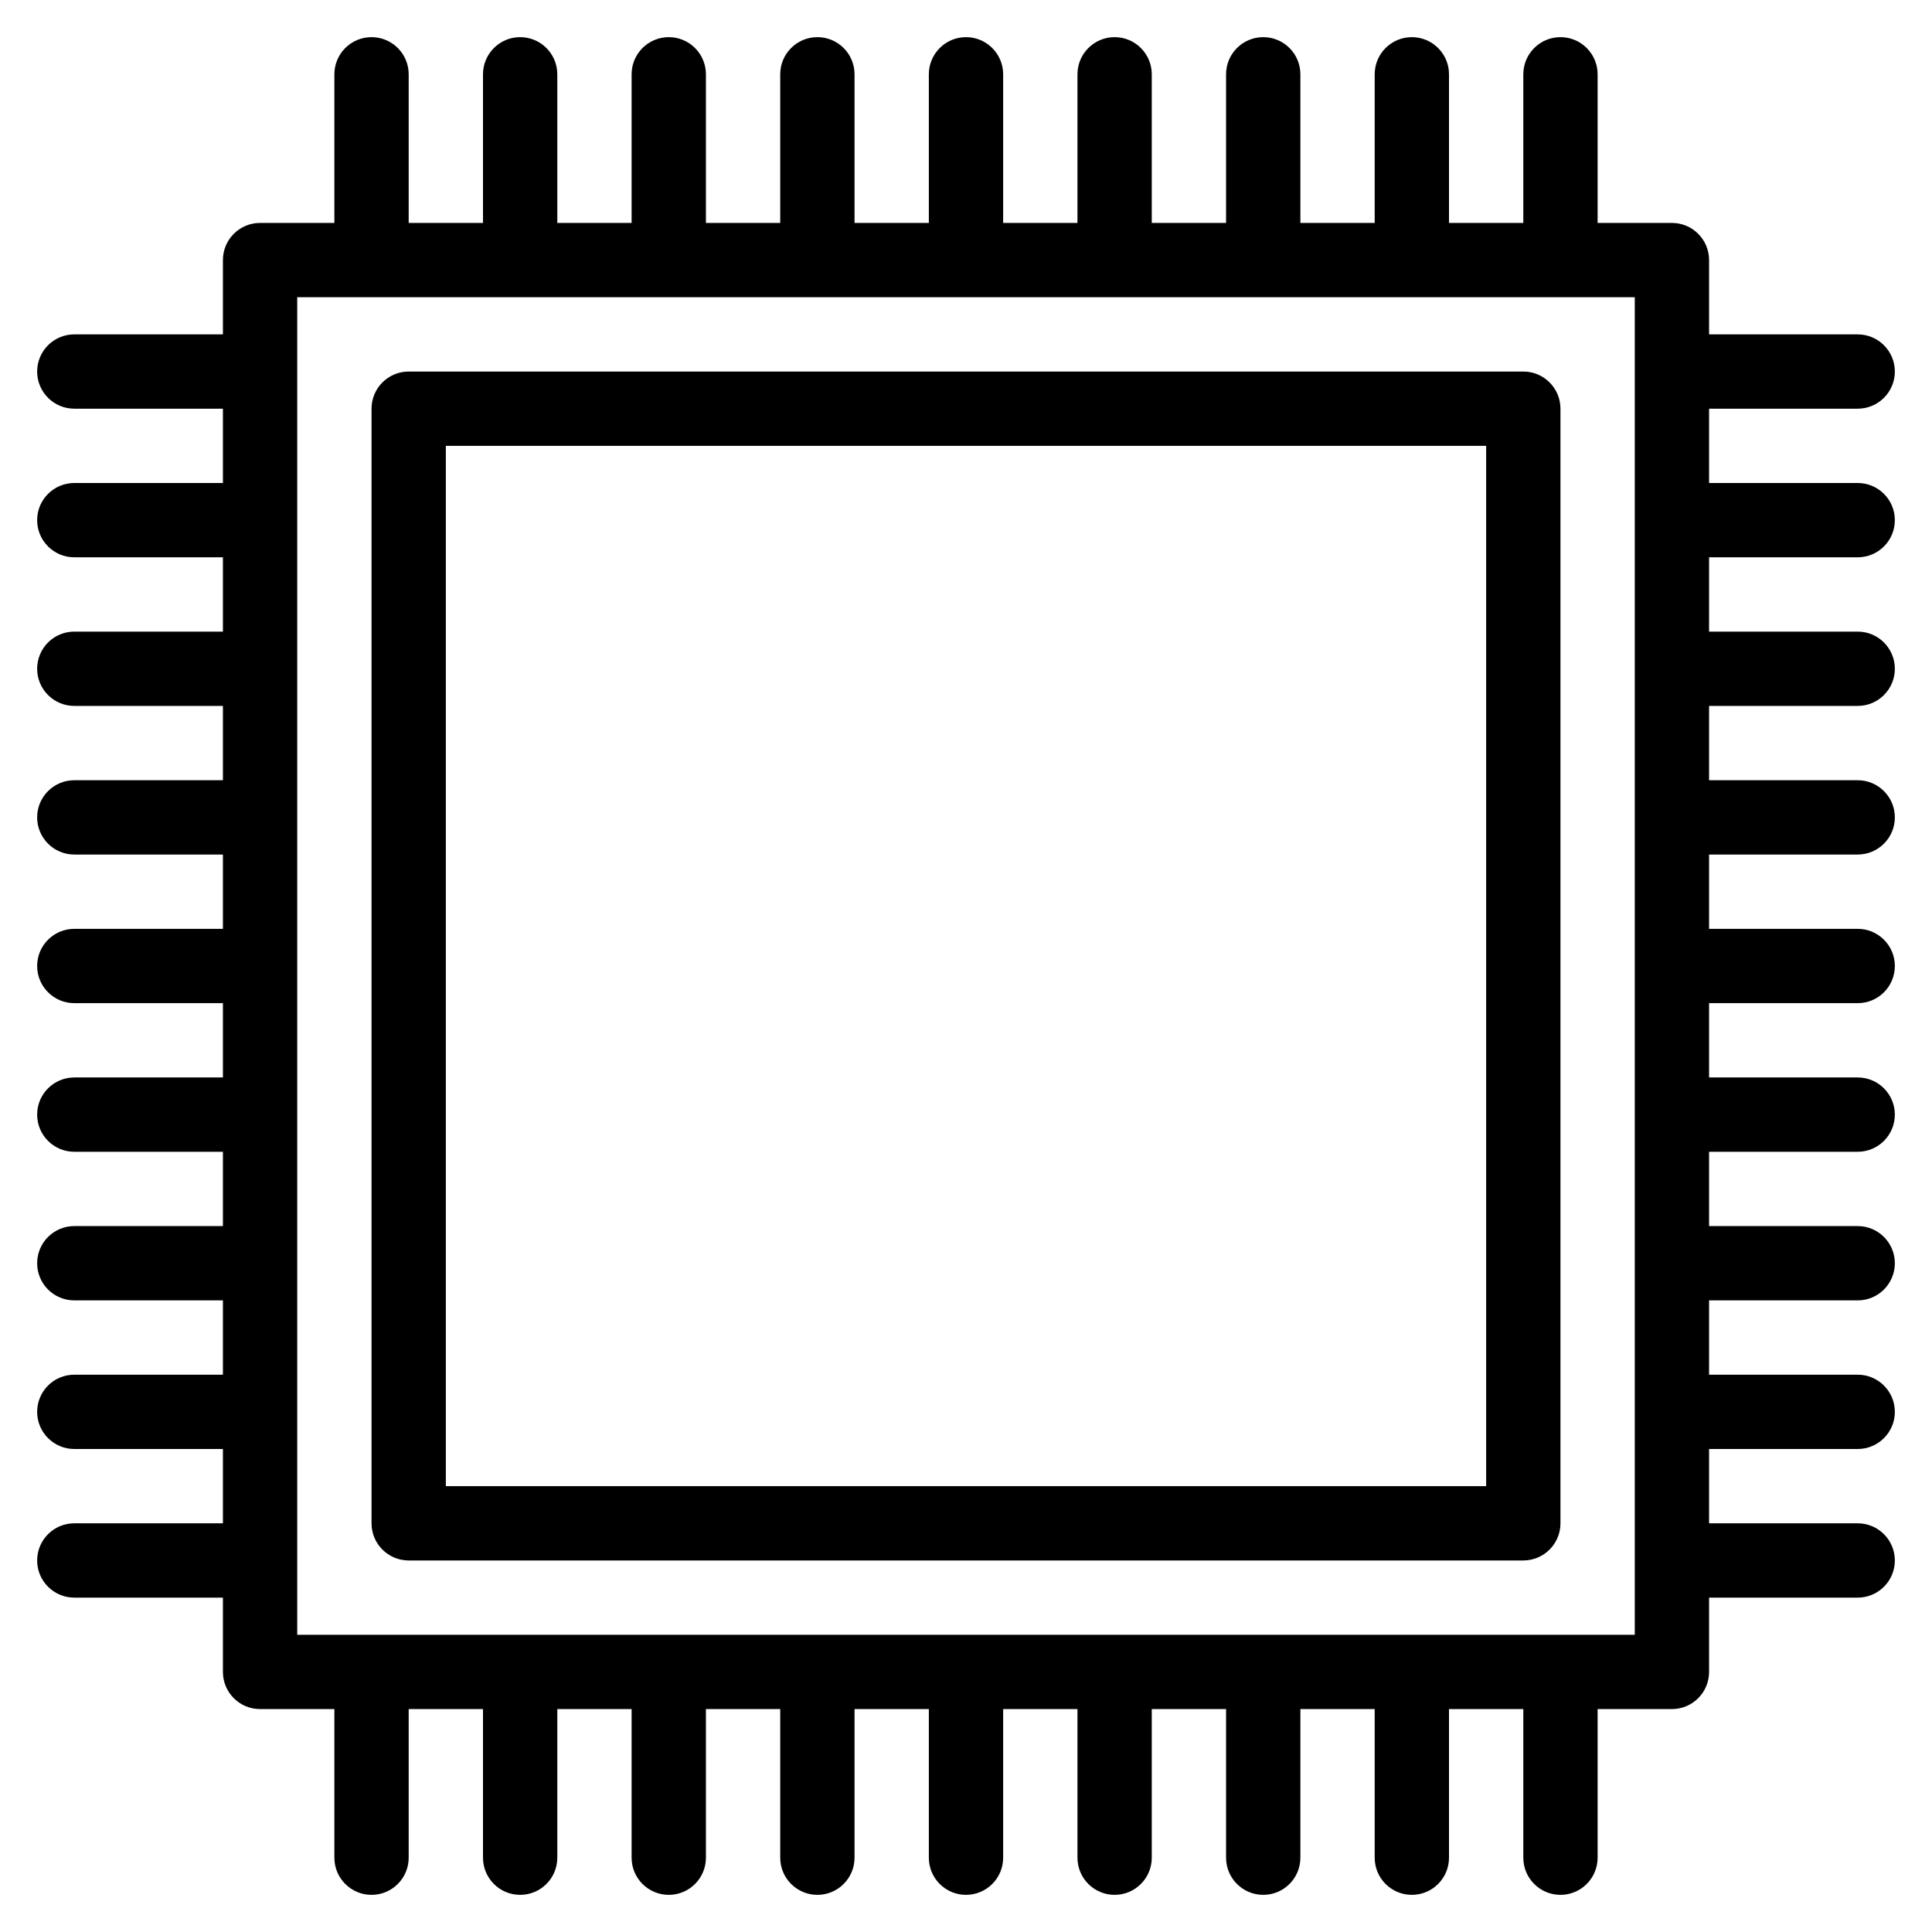
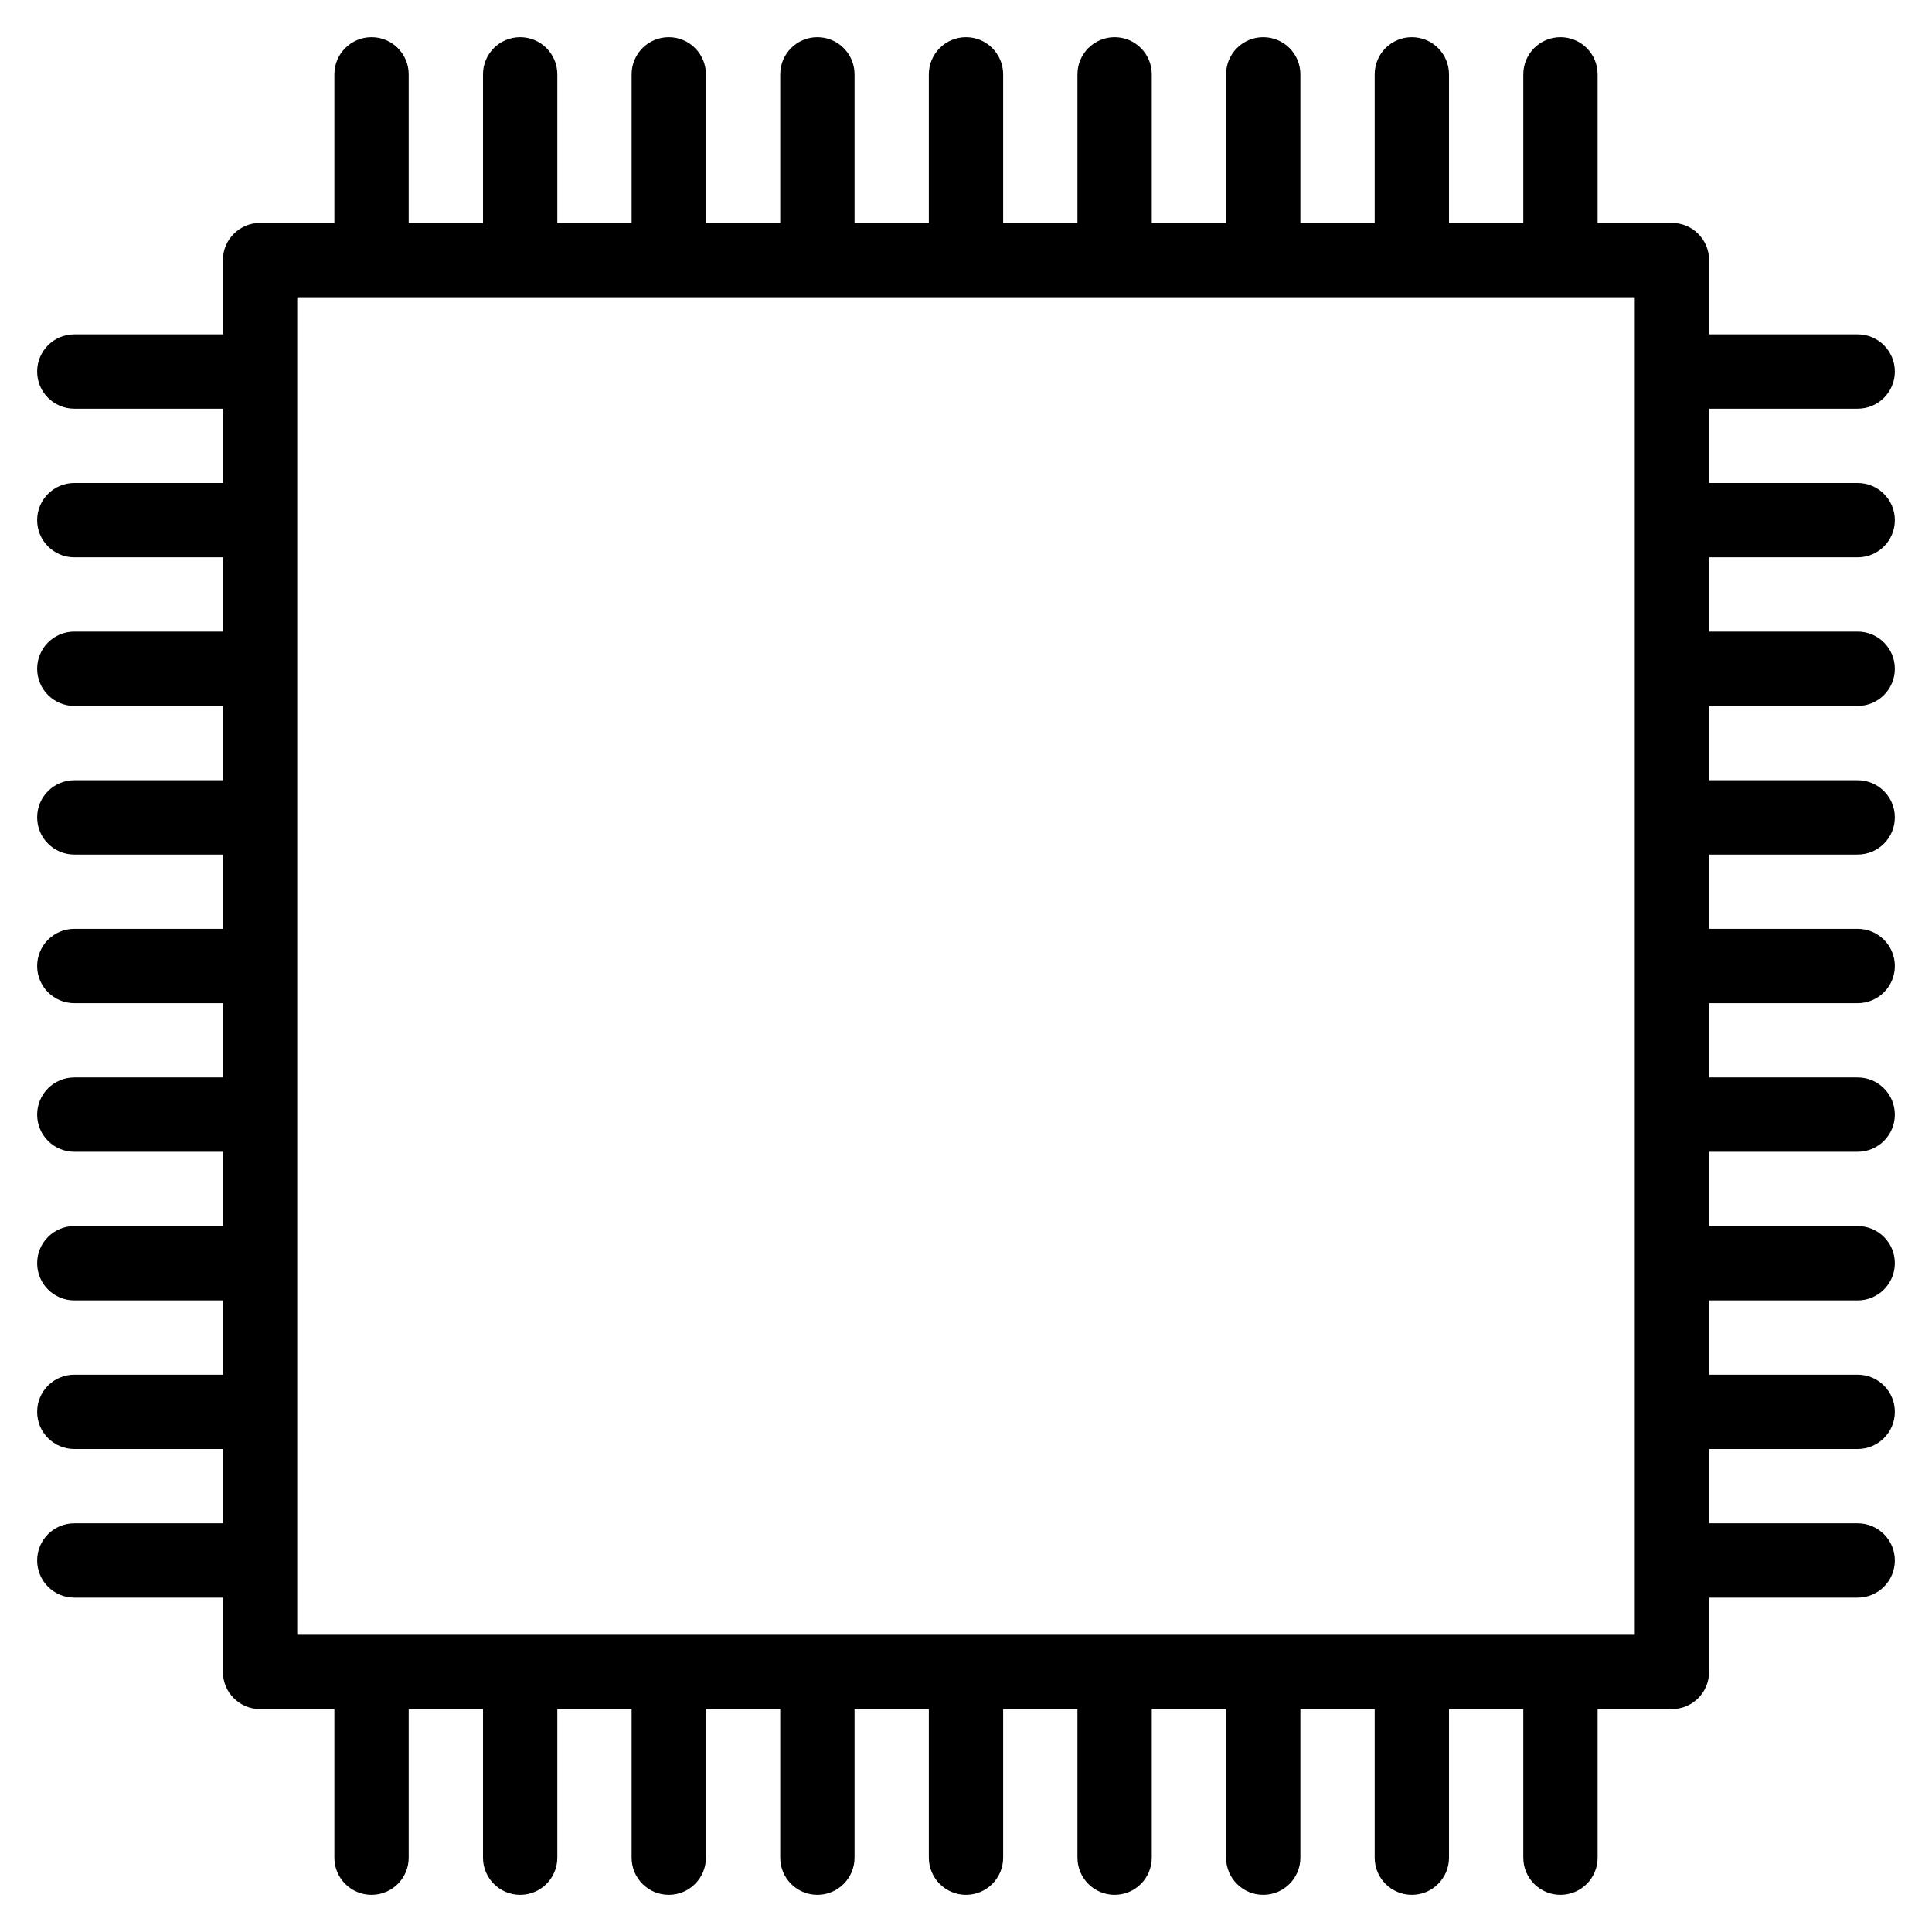
<svg xmlns="http://www.w3.org/2000/svg" version="1.1" width="40" height="40" x="0" y="0" viewBox="0 0 520 520" style="enable-background:new 0 0 512 512" xml:space="preserve" class="">
  <g>
    <g id="_x31_79_x2C__Chip_x2C__CPU_x2C__Electronic_x2C__Hardware">
      <g>
-         <path d="m410 100h-300c-5.523 0-10 4.477-10 10v300c0 5.522 4.477 10 10 10h300c5.522 0 10-4.478 10-10v-300c0-5.523-4.478-10-10-10zm-10 300h-280v-280h280z" fill="#000000" data-original="#000000" class="" />
        <path d="m500 150c5.522 0 10-4.477 10-10s-4.478-10-10-10h-40v-20h40c5.522 0 10-4.477 10-10s-4.478-10-10-10h-40v-20c0-5.523-4.478-10-10-10h-20v-40c0-5.523-4.478-10-10-10s-10 4.477-10 10v40h-20v-40c0-5.523-4.478-10-10-10s-10 4.477-10 10v40h-20v-40c0-5.523-4.478-10-10-10s-10 4.477-10 10v40h-20v-40c0-5.523-4.478-10-10-10s-10 4.477-10 10v40h-20v-40c0-5.523-4.478-10-10-10s-10 4.477-10 10v40h-20v-40c0-5.523-4.477-10-10-10s-10 4.477-10 10v40h-20v-40c0-5.523-4.477-10-10-10s-10 4.477-10 10v40h-20v-40c0-5.523-4.477-10-10-10s-10 4.477-10 10v40h-20v-40c0-5.523-4.477-10-10-10s-10 4.477-10 10v40h-20c-5.523 0-10 4.477-10 10v20h-40c-5.523 0-10 4.477-10 10s4.477 10 10 10h40v20h-40c-5.523 0-10 4.477-10 10s4.477 10 10 10h40v20h-40c-5.523 0-10 4.477-10 10s4.477 10 10 10h40v20h-40c-5.523 0-10 4.477-10 10s4.477 10 10 10h40v20h-40c-5.523 0-10 4.477-10 10 0 5.522 4.477 10 10 10h40v20h-40c-5.523 0-10 4.478-10 10s4.477 10 10 10h40v20h-40c-5.523 0-10 4.478-10 10s4.477 10 10 10h40v20h-40c-5.523 0-10 4.478-10 10s4.477 10 10 10h40v20h-40c-5.523 0-10 4.478-10 10s4.477 10 10 10h40v20c0 5.522 4.477 10 10 10h20v40c0 5.522 4.477 10 10 10s10-4.478 10-10v-40h20v40c0 5.522 4.477 10 10 10s10-4.478 10-10v-40h20v40c0 5.522 4.477 10 10 10s10-4.478 10-10v-40h20v40c0 5.522 4.477 10 10 10s10-4.478 10-10v-40h20v40c0 5.522 4.477 10 10 10s10-4.478 10-10v-40h20v40c0 5.522 4.478 10 10 10s10-4.478 10-10v-40h20v40c0 5.522 4.478 10 10 10s10-4.478 10-10v-40h20v40c0 5.522 4.478 10 10 10s10-4.478 10-10v-40h20v40c0 5.522 4.478 10 10 10s10-4.478 10-10v-40h20c5.522 0 10-4.478 10-10v-20h40c5.522 0 10-4.478 10-10s-4.478-10-10-10h-40v-20h40c5.522 0 10-4.478 10-10s-4.478-10-10-10h-40v-20h40c5.522 0 10-4.478 10-10s-4.478-10-10-10h-40v-20h40c5.522 0 10-4.478 10-10s-4.478-10-10-10h-40v-20h40c5.522 0 10-4.478 10-10 0-5.523-4.478-10-10-10h-40v-20h40c5.522 0 10-4.477 10-10s-4.478-10-10-10h-40v-20h40c5.522 0 10-4.477 10-10s-4.478-10-10-10h-40v-20zm-60 290h-360c0-129.411 0-231.094 0-360h360z" fill="#000000" data-original="#000000" class="" />
      </g>
    </g>
  </g>
</svg>